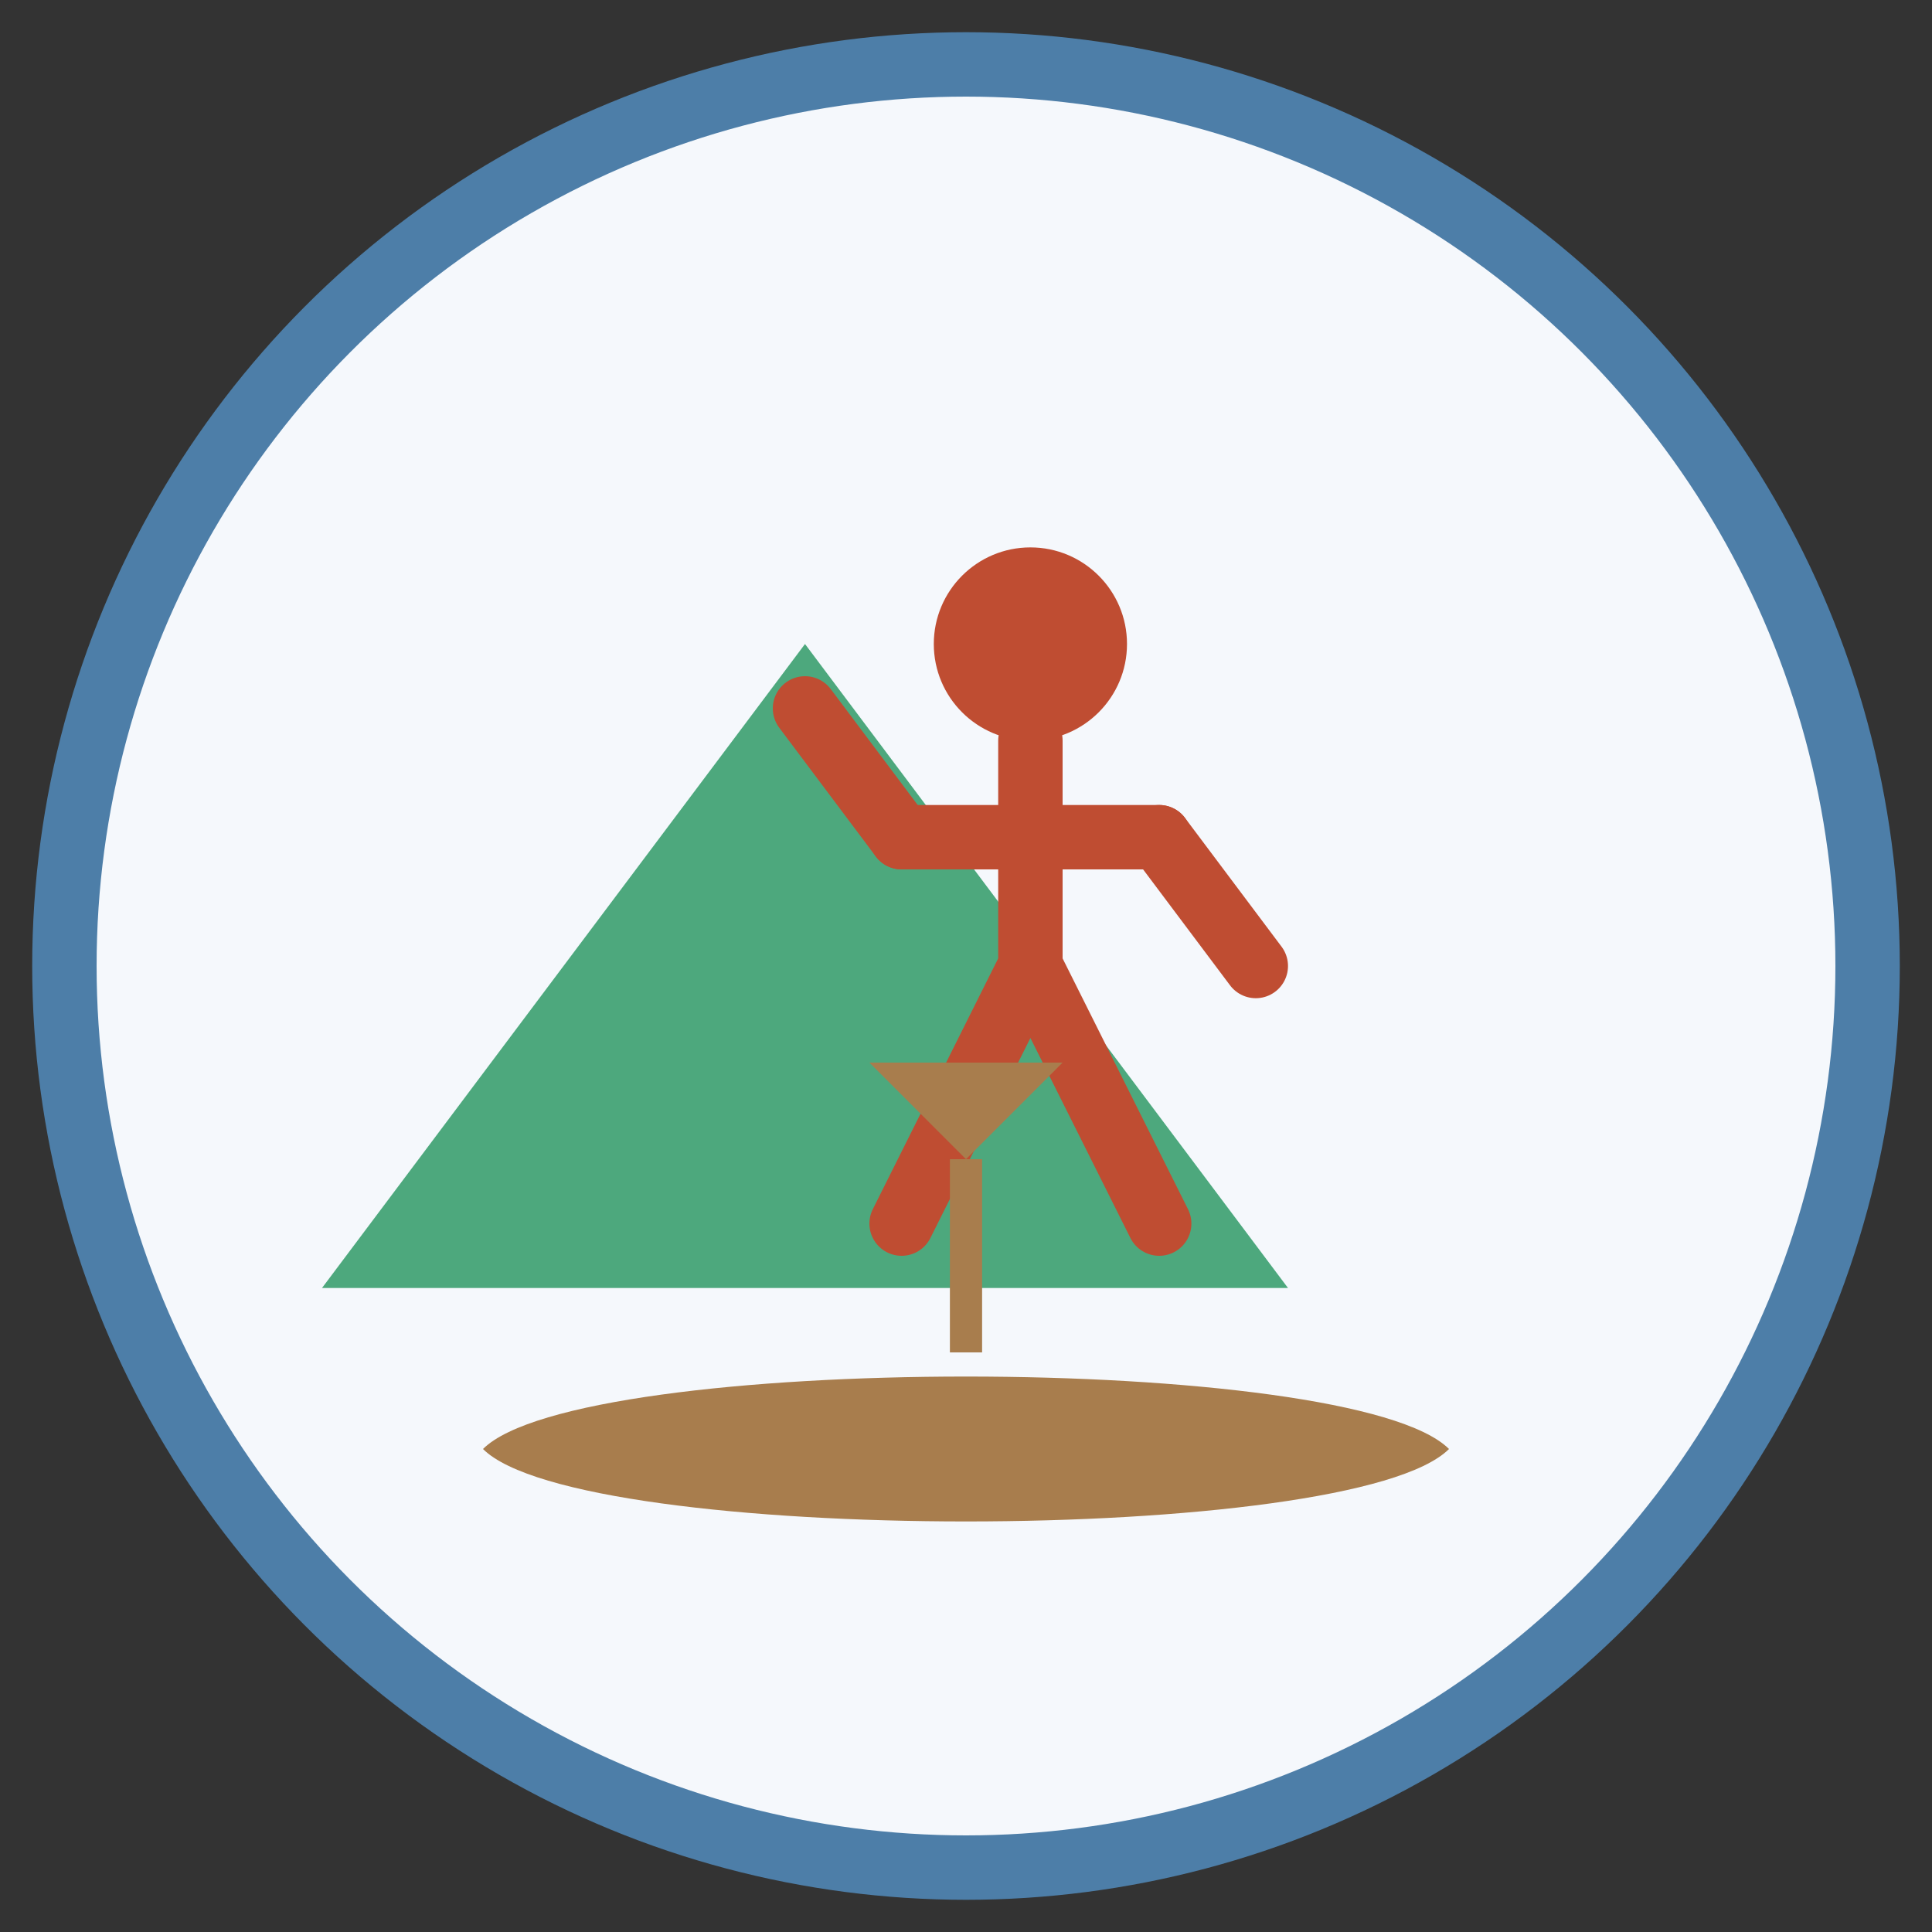
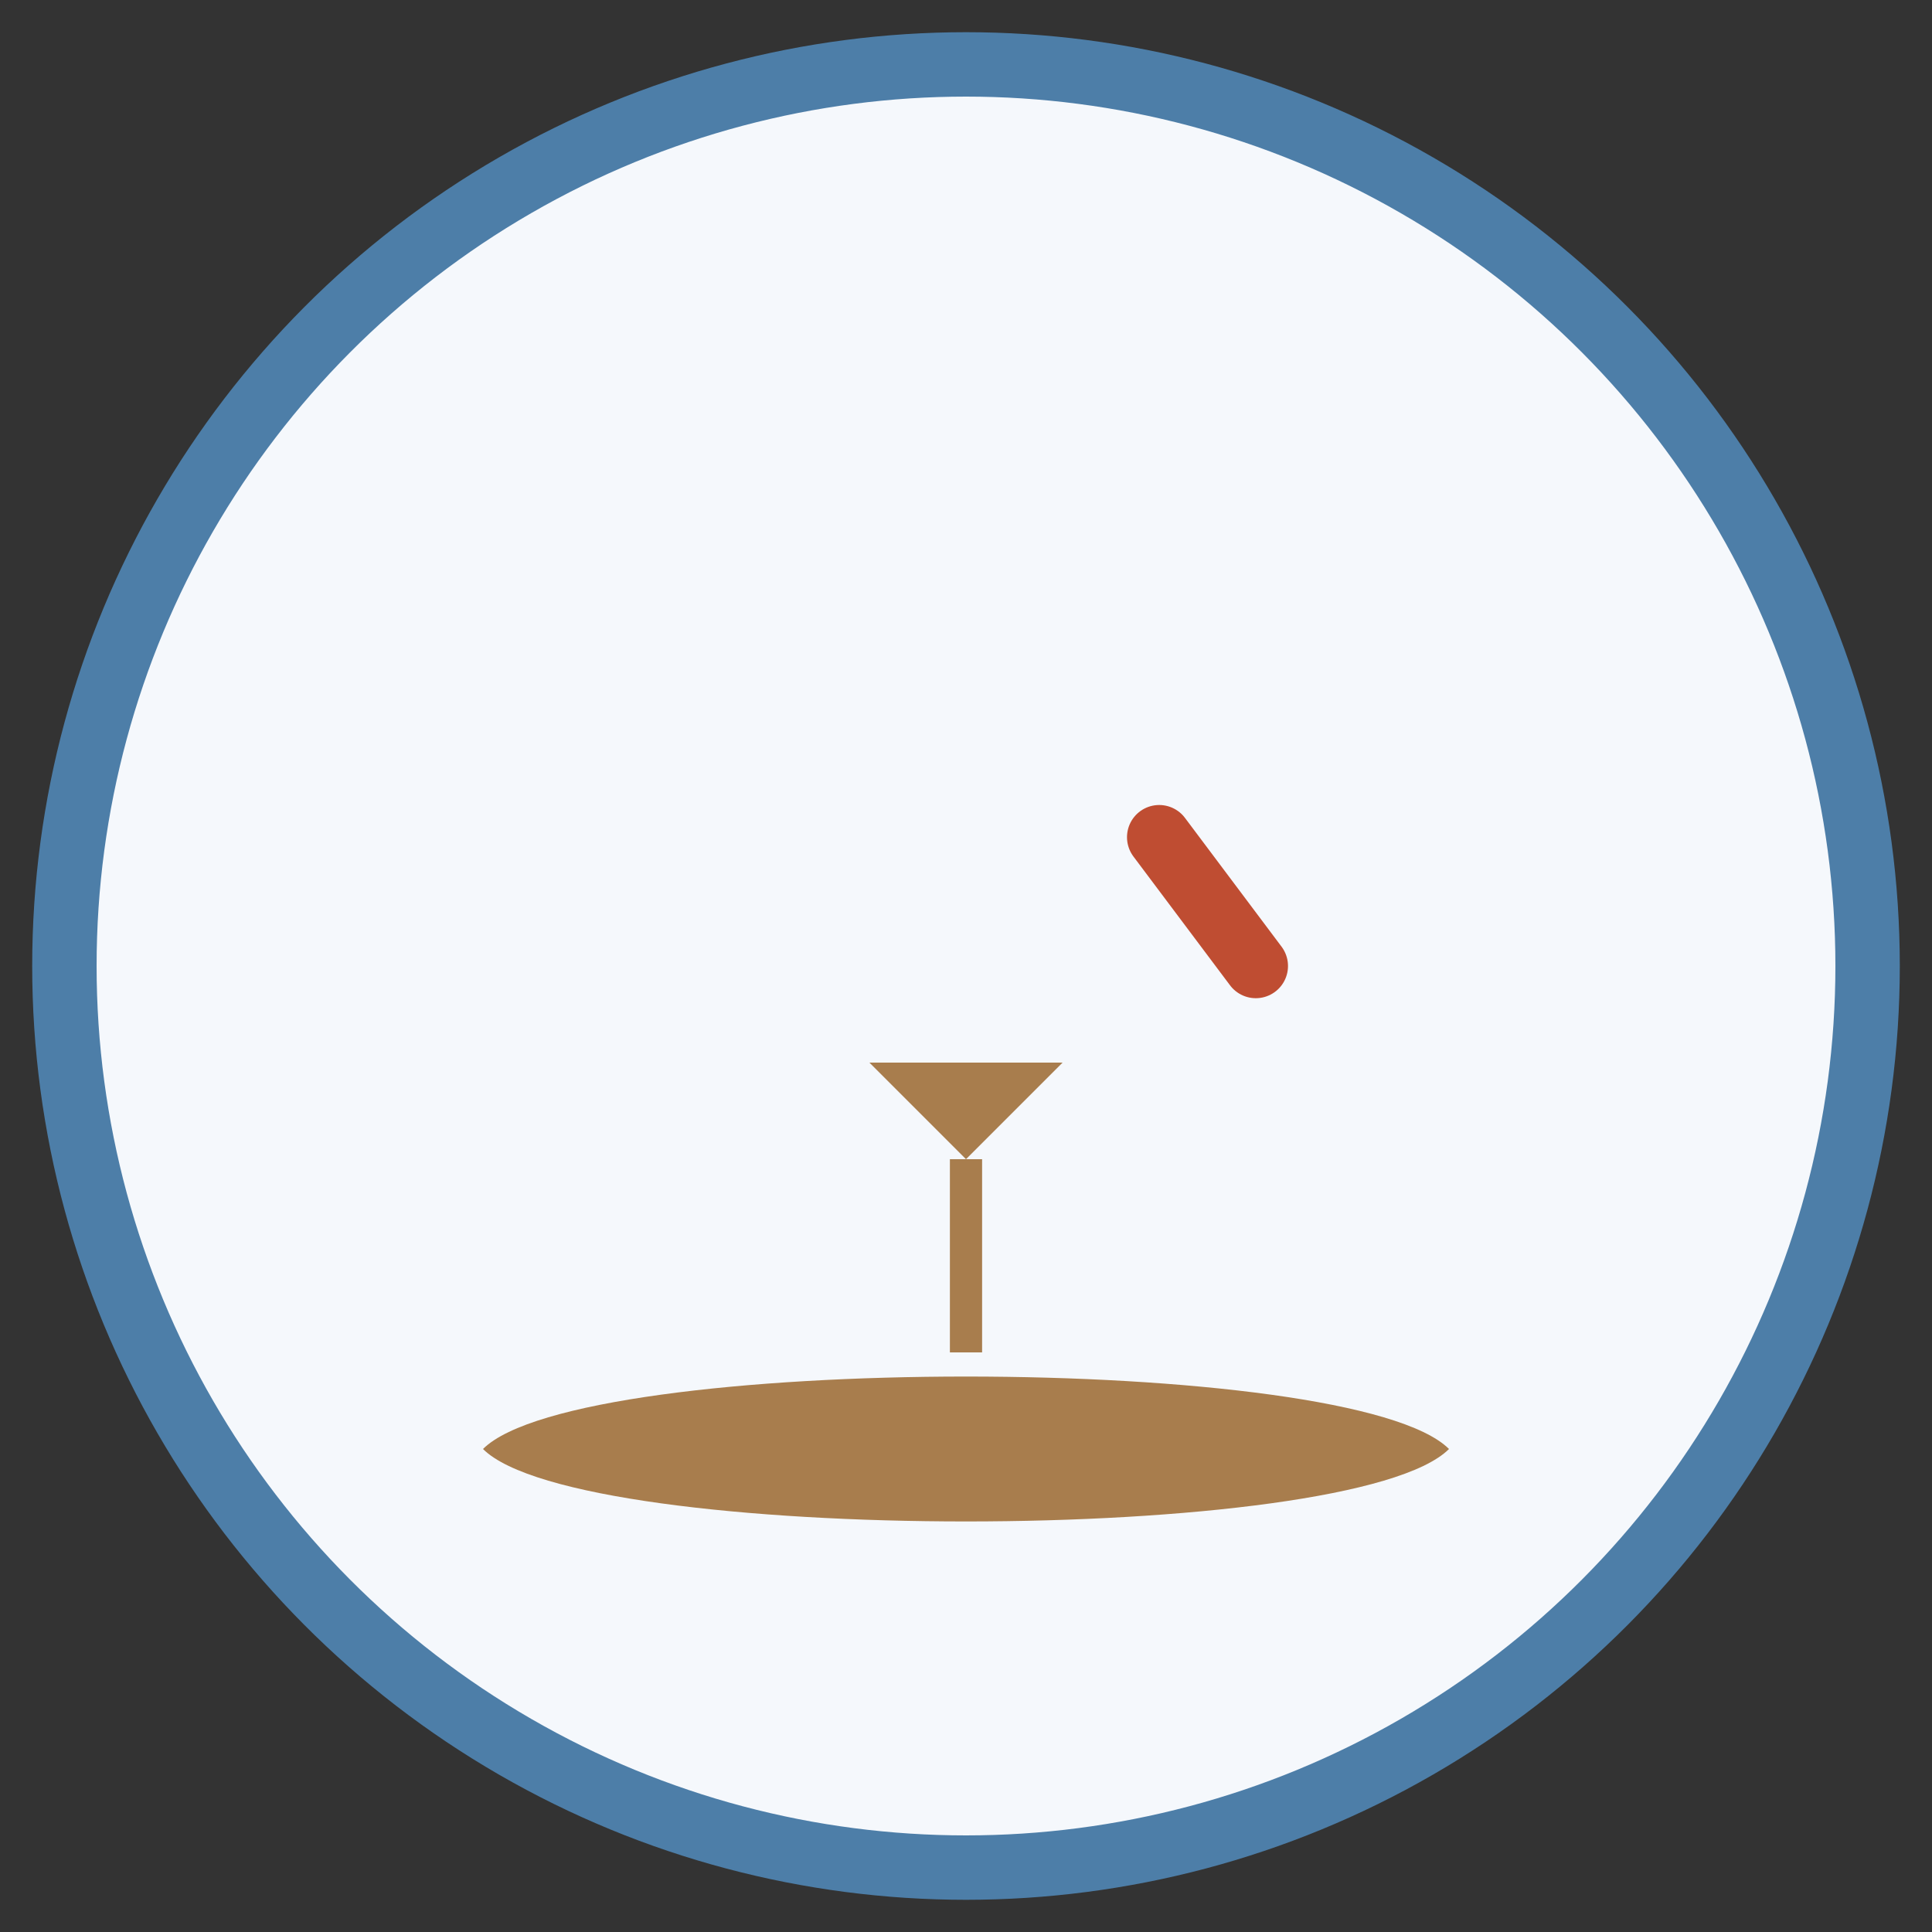
<svg xmlns="http://www.w3.org/2000/svg" viewBox="0 0 60 60" width="60" height="60">
  <rect x="0" y="0" width="60" height="60" fill="#333333" stroke="none" />
  <circle cx="30" cy="30" r="28" fill="#F5F8FC" stroke="#4D7EA8" stroke-width="2" />
-   <path d="M10,40 L25,20 L40,40 L10,40 Z" fill="#4DA87D" />
-   <circle cx="32" cy="20" r="3" fill="#BF4D32" />
-   <path d="M32,23 L32,30 M28,26 L36,26 M32,30 L28,38 M32,30 L36,38" stroke="#BF4D32" stroke-width="2" stroke-linecap="round" />
-   <path d="M28,26 L25,22" stroke="#BF4D32" stroke-width="2" stroke-linecap="round" />
  <path d="M36,26 L39,30" stroke="#BF4D32" stroke-width="2" stroke-linecap="round" />
  <path d="M15,45 C18,42 42,42 45,45 C42,48 18,48 15,45 Z" fill="#A87D4D" />
  <path d="M30,42 L30,36" stroke="#A87D4D" stroke-width="1" />
  <path d="M30,36 L27,33 L33,33" fill="#A87D4D" />
</svg>